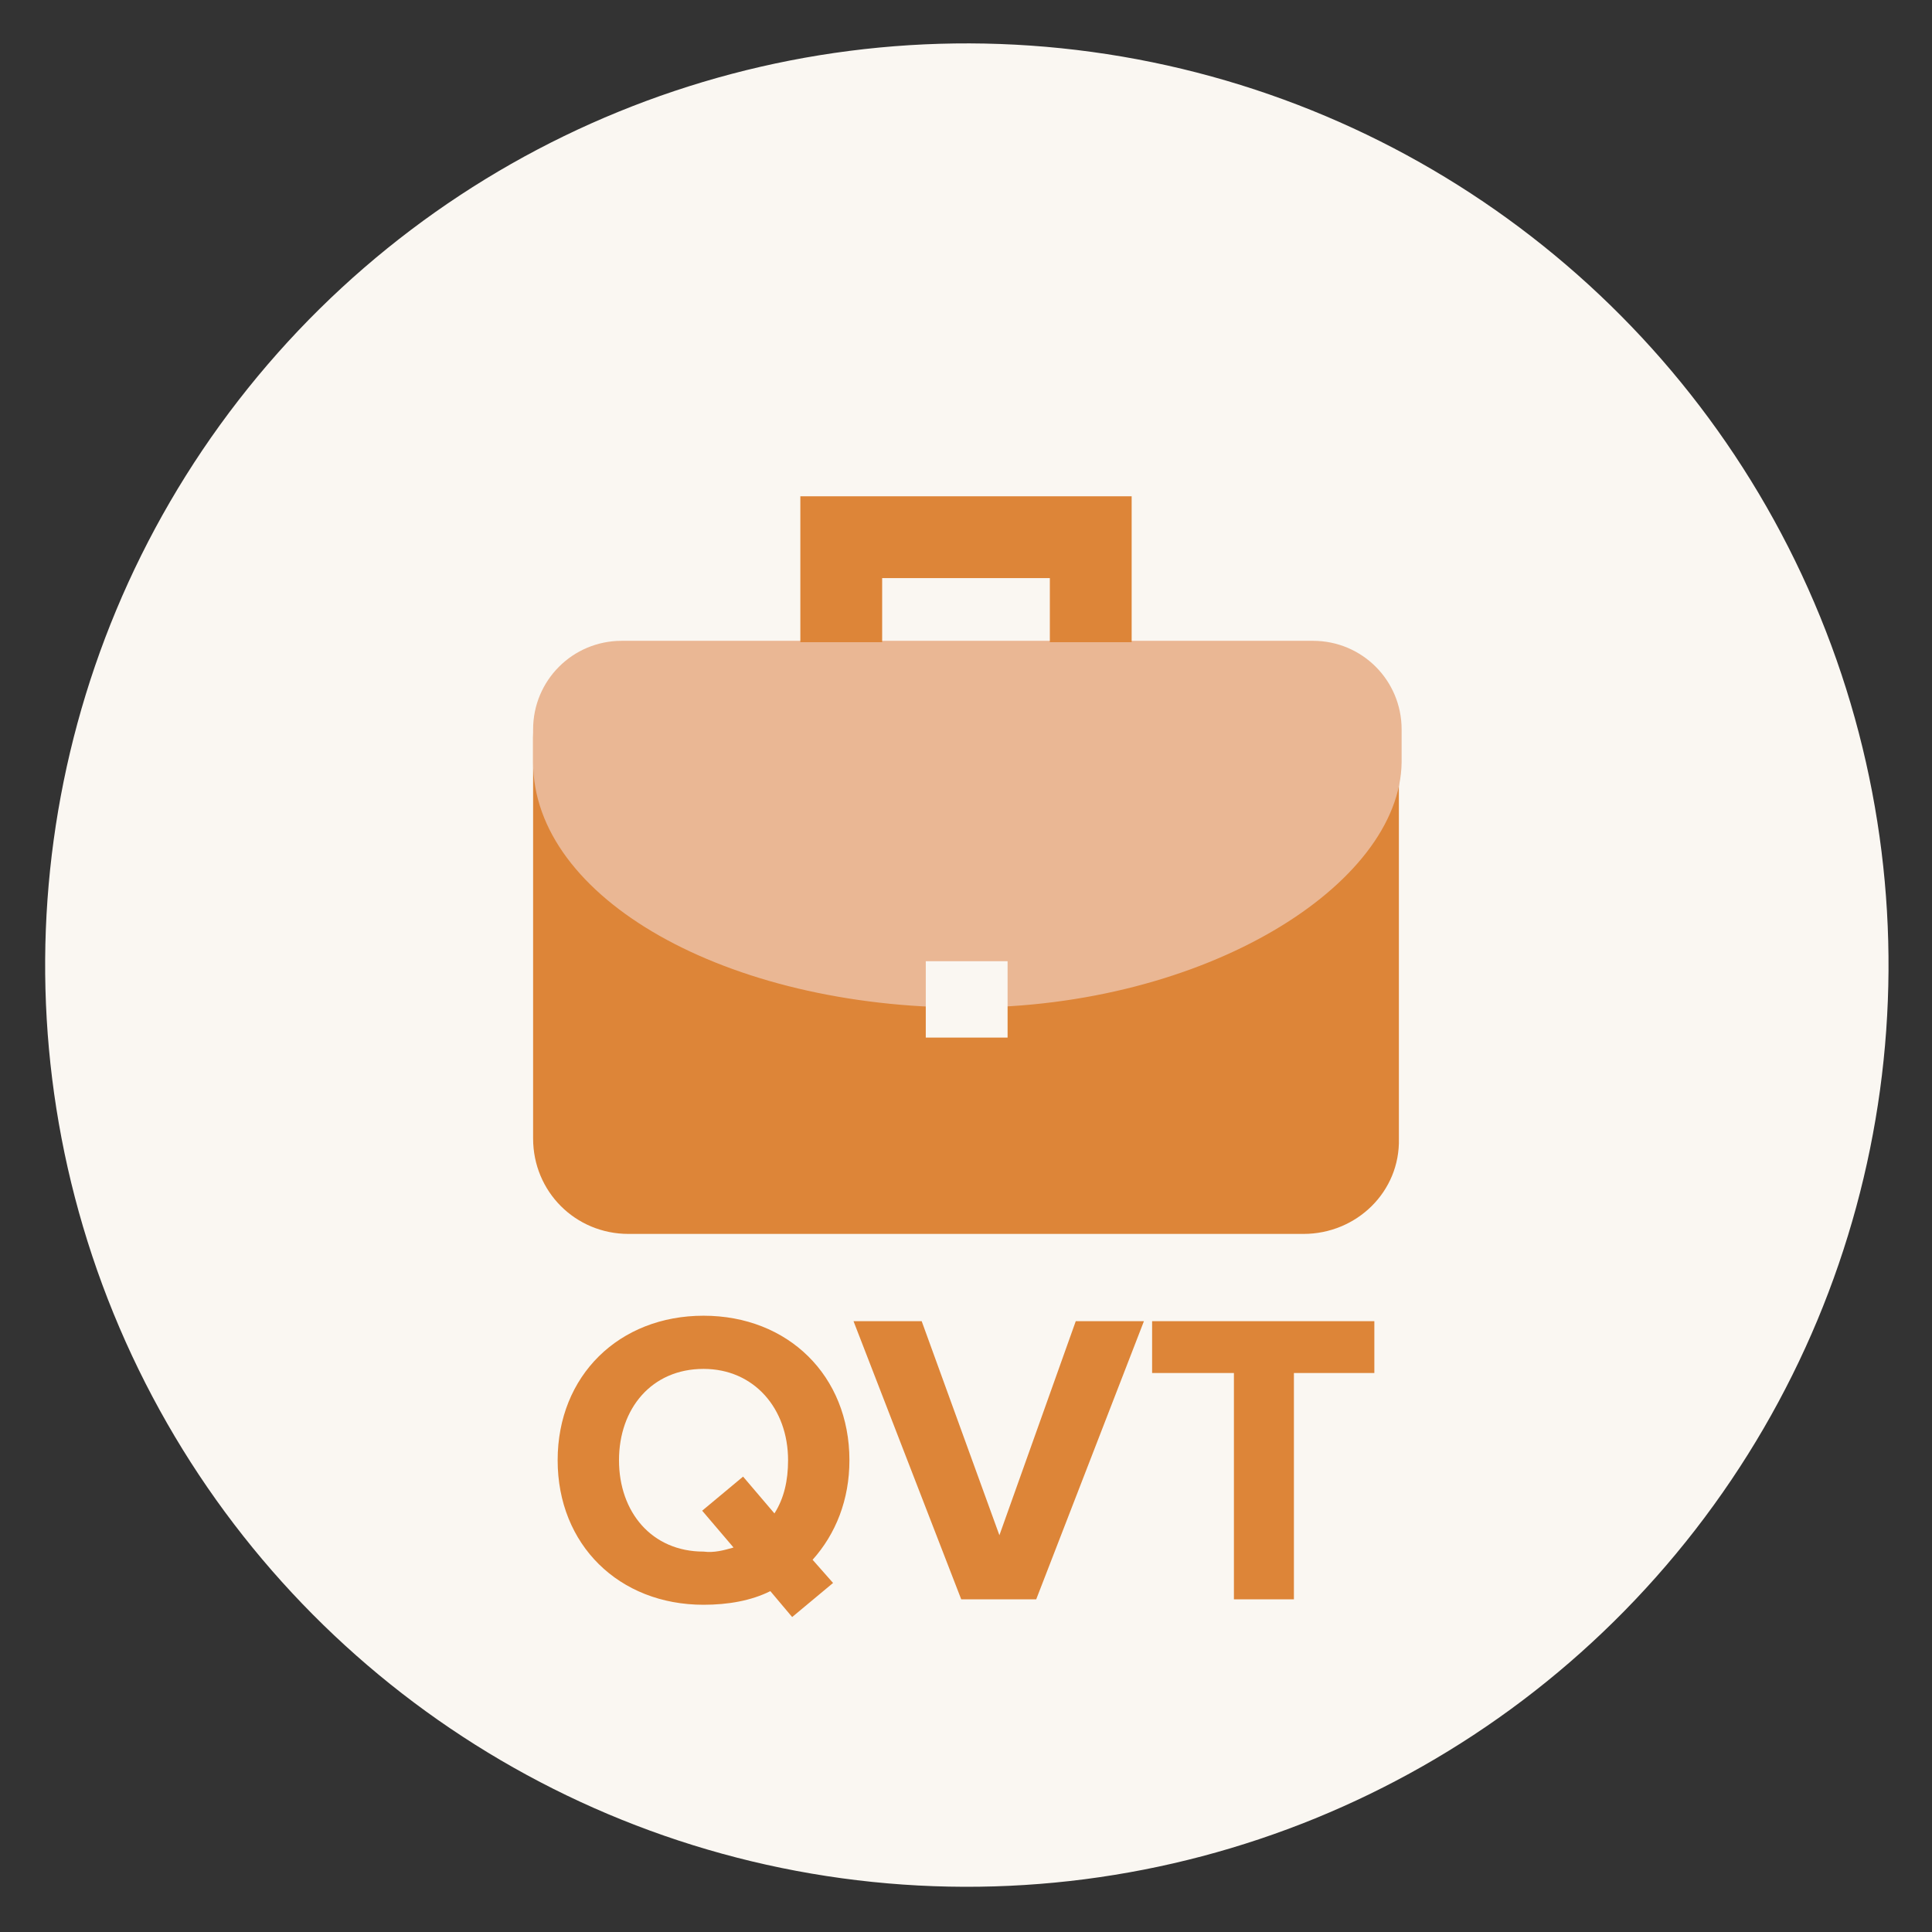
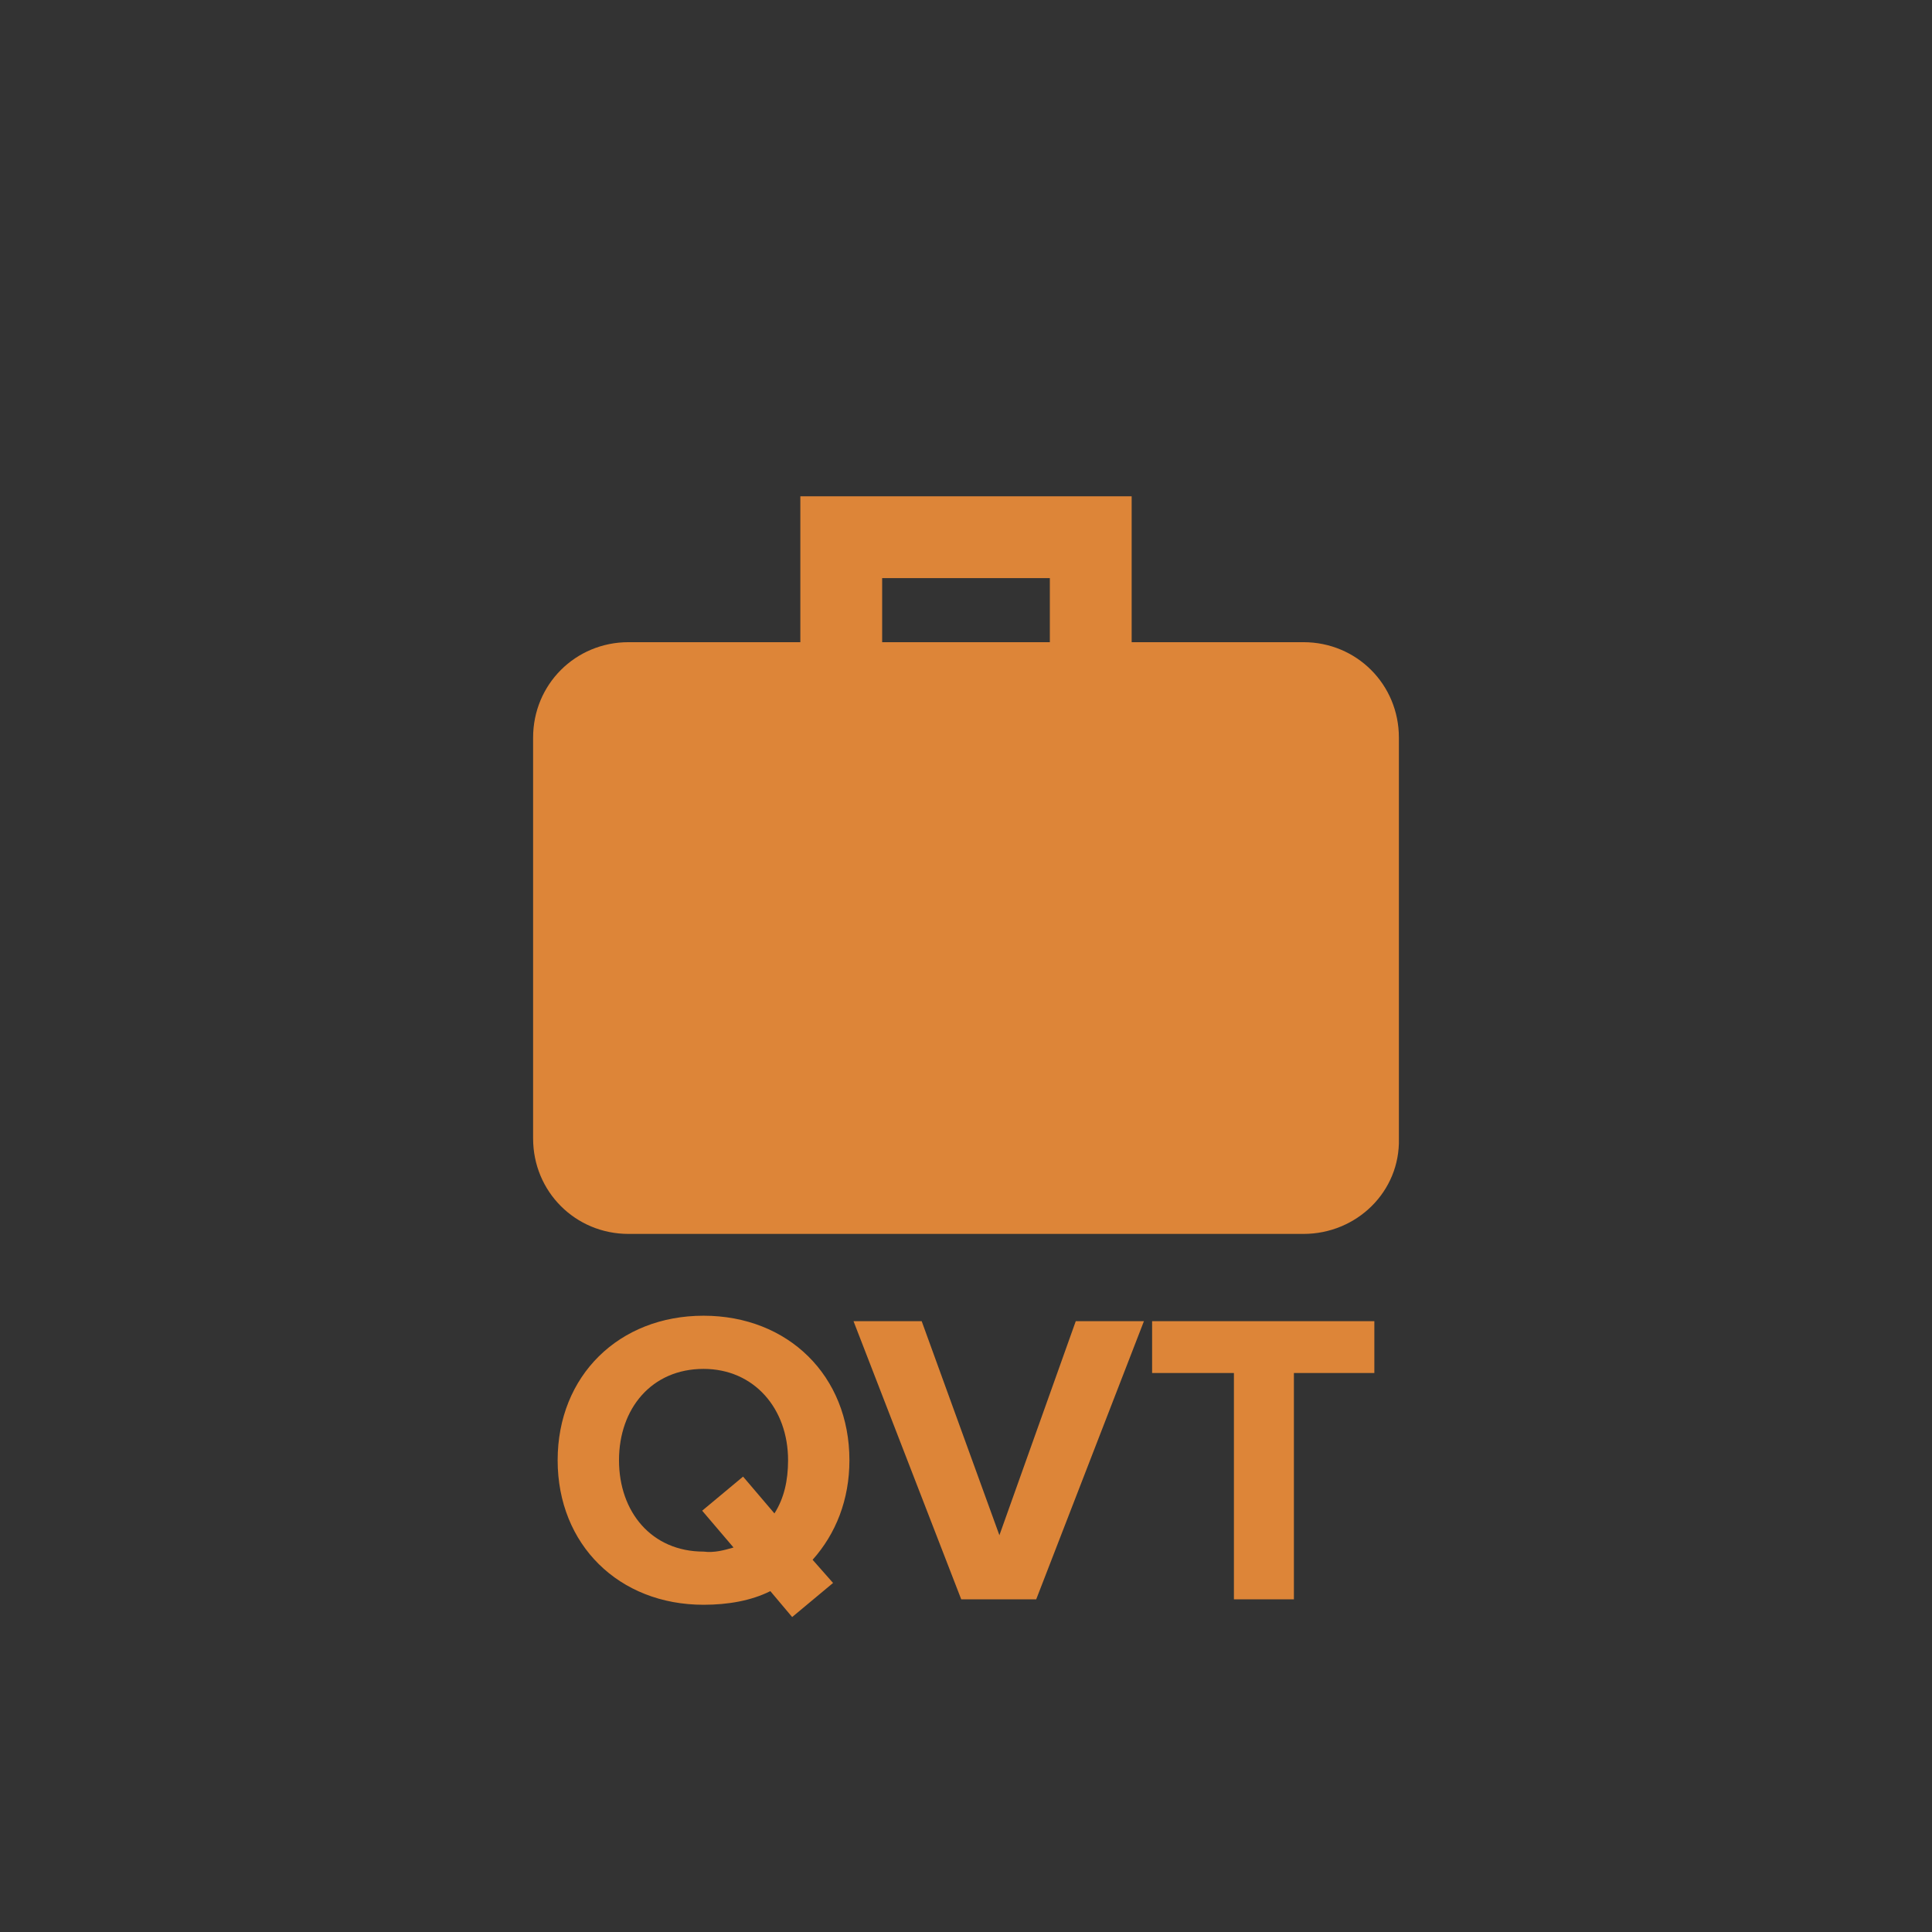
<svg xmlns="http://www.w3.org/2000/svg" version="1.1" id="Calque_1" x="0" y="0" viewBox="0 0 141.7 141.7" style="enable-background:new 0 0 141.7 141.7" xml:space="preserve">
  <rect x="0" y="0" width="141.7" height="141.7" fill="#333333" stroke="none" />
  <style>.st0{fill:#faf7f2}.st1{fill:#dd8538}</style>
-   <circle transform="rotate(-22.211 70.864 70.762)" class="st0" cx="70.9" cy="70.8" r="67.6" />
  <path class="st1" d="M95.6 90.5H46.1c-3.9 0-7-3.1-7-7V54.1c0-3.9 3.1-7 7-7h49.5c3.9 0 7 3.1 7 7v29.4c.1 3.9-3.1 7-7 7z" />
-   <path d="M70.9 73.9c-17.6 0-31.8-8-31.8-18v-2.4c0-3.6 2.9-6.5 6.5-6.5h50.7c3.6 0 6.5 2.9 6.5 6.5v2.4c-.1 9-14.4 18-31.9 18z" style="fill:#eab794" />
  <path class="st1" d="m59.6 114.4 1.5 1.7-3 2.5-1.6-1.9c-1.4.7-3.1 1-4.9 1-6.2 0-10.7-4.4-10.7-10.6 0-6.2 4.5-10.6 10.7-10.6 6.2 0 10.7 4.4 10.7 10.6 0 2.9-1 5.4-2.7 7.3zm-5.8-.9-2.3-2.7 3-2.5 2.3 2.7c.7-1.1 1-2.4 1-3.9 0-3.8-2.5-6.7-6.2-6.7-3.8 0-6.2 2.9-6.2 6.7 0 3.8 2.4 6.7 6.2 6.7.8.1 1.5-.1 2.2-.3zM70.5 117.3l-7.9-20.4h5l5.7 15.7 5.6-15.7h5L76 117.3h-5.5zM90.5 117.3v-16.6h-6v-3.8h16.3v3.8h-5.9v16.6h-4.4zM83 47.1h-6v-4.7H64.7v4.7h-6V36.4H83z" />
-   <path class="st0" d="M67.9 70.5h6v5.6h-6z" />
</svg>